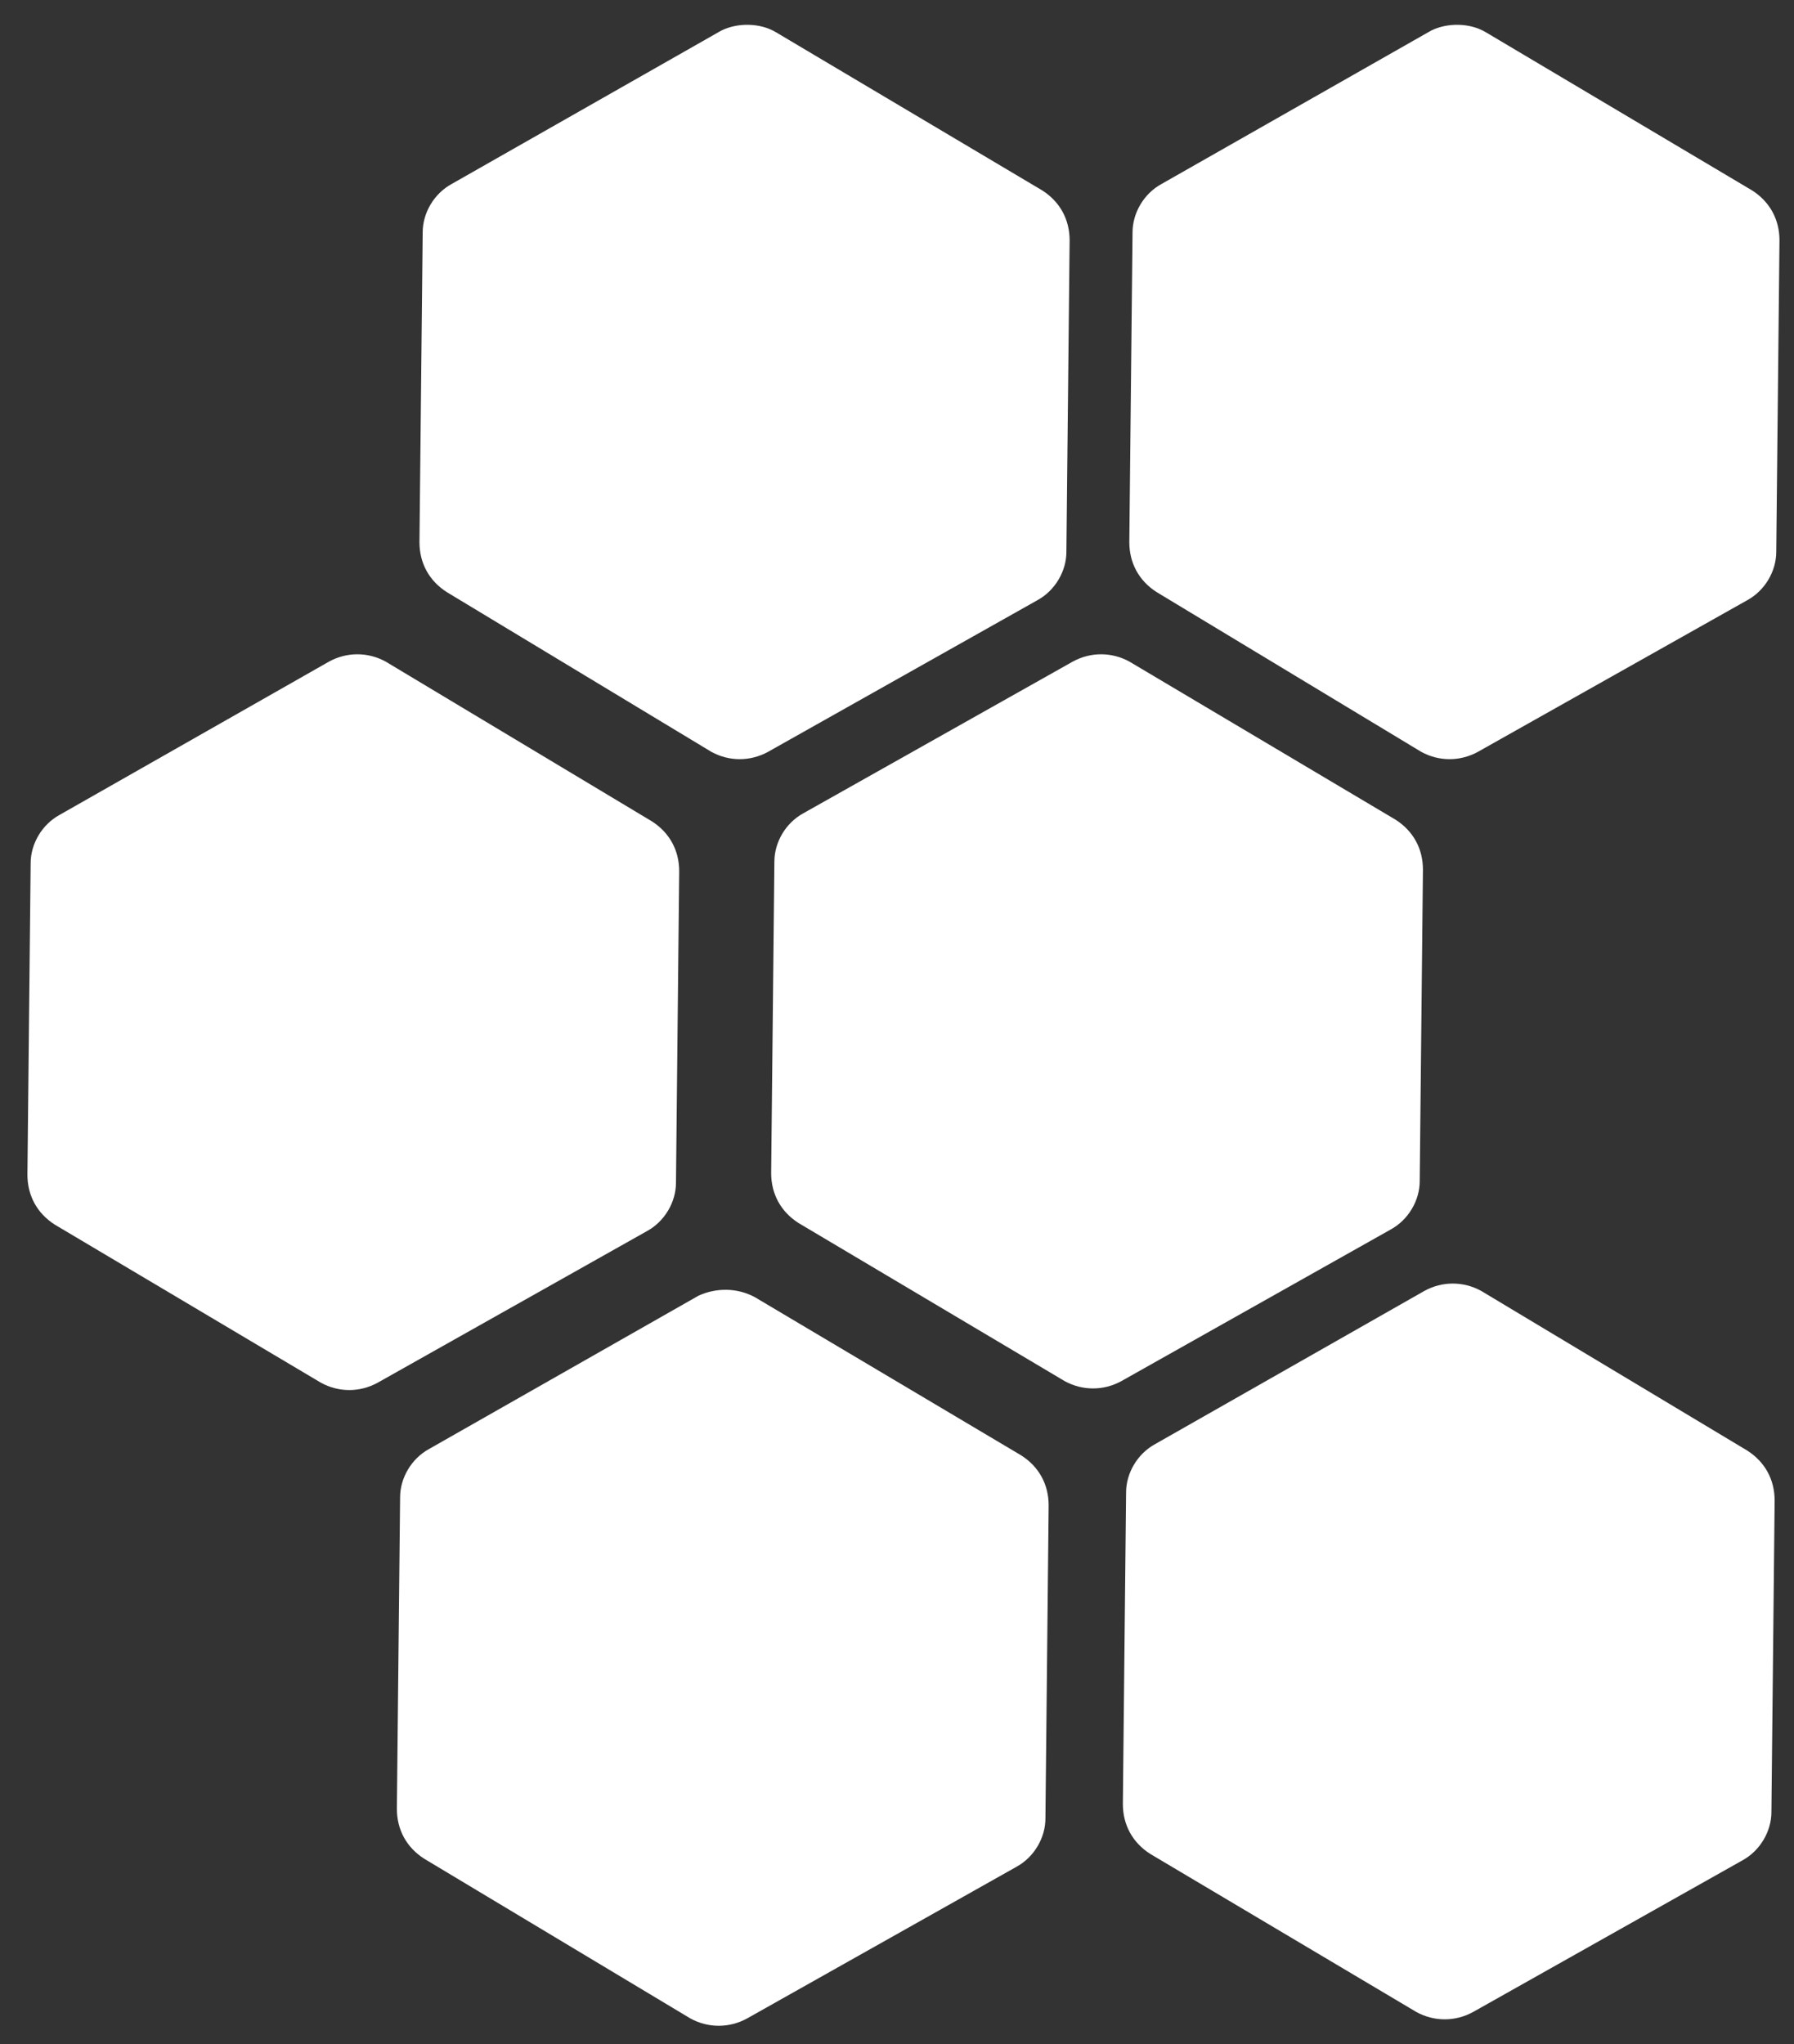
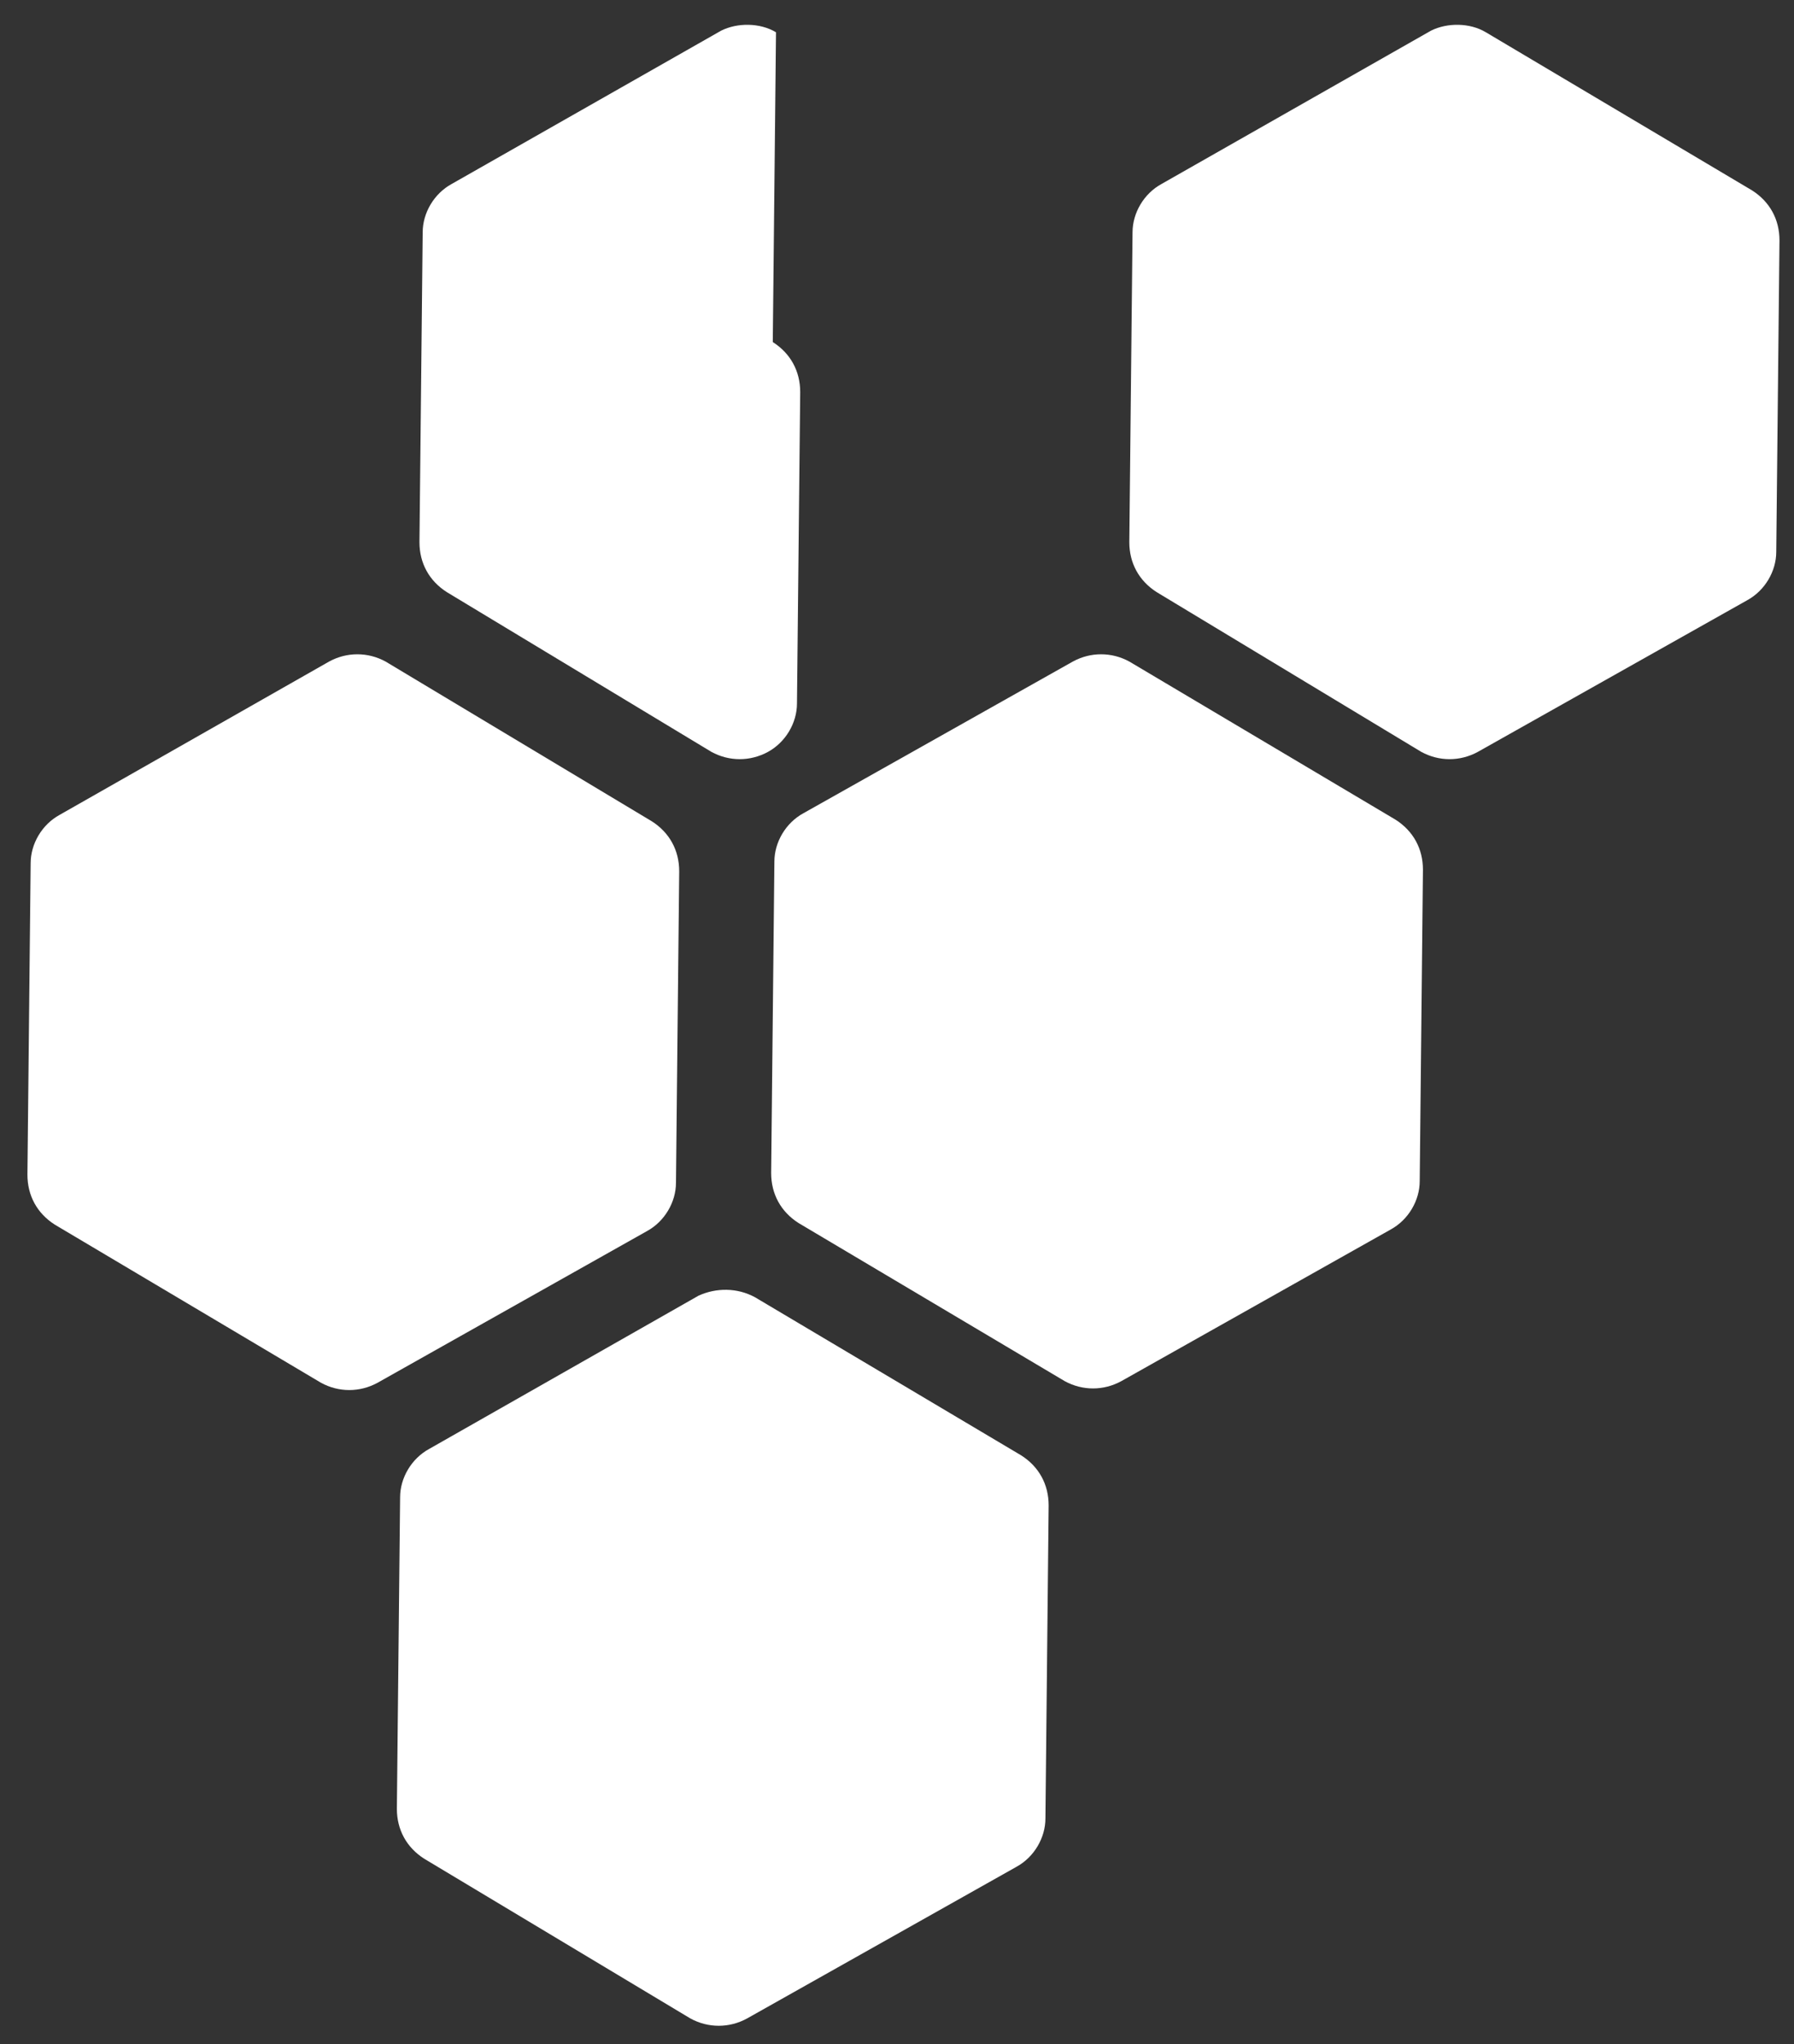
<svg xmlns="http://www.w3.org/2000/svg" version="1.1" x="0px" y="0px" viewBox="0 0 111.2 126.7" style="enable-background:new 0 0 111.2 126.7;" xml:space="preserve">
  <rect x="0" y="0" width="111.2" height="126.7" fill="#333333" stroke="none" />
  <style type="text/css">
	.st0{display:none;}
	.st1{display:inline;}
	.st2{fill:#FFFFFF;}
	.st3{fill:none;stroke:#FFFFFF;stroke-width:2;stroke-miterlimit:10;}
</style>
  <g id="Layer_1">
    <g>
      <g id="Group_33">
        <path id="Path_153" class="st2" d="M66.5,41l-16.7,9.4c-1.1,0.6-1.8,1.8-1.8,3l-0.2,19.3c0,1.3,0.6,2.4,1.7,3.1L66,85.6     c1.1,0.6,2.4,0.6,3.5,0l16.7-9.4c1.1-0.6,1.8-1.8,1.8-3l0.2-19.3c0-1.3-0.6-2.4-1.7-3.1L70,41C68.9,40.4,67.6,40.4,66.5,41" />
-         <path id="Path_154" class="st2" d="M88.3,80l-16.7,9.5c-1.1,0.6-1.8,1.8-1.8,3l-0.2,19.3c0,1.3,0.6,2.4,1.7,3.1l16.5,9.8     c1.1,0.6,2.4,0.6,3.5,0l16.7-9.4c1.1-0.6,1.8-1.8,1.8-3L110,93c0-1.3-0.6-2.4-1.7-3.1l-16.5-9.9C90.7,79.4,89.4,79.4,88.3,80" />
        <path id="Path_155" class="st2" d="M43.3,80.3l-16.7,9.5c-1.1,0.6-1.8,1.8-1.8,3l-0.2,19.3c0,1.3,0.6,2.4,1.7,3.1l16.5,9.9     c1.1,0.6,2.4,0.6,3.5,0l16.7-9.4c1.1-0.6,1.8-1.8,1.8-3L65,93.3c0-1.3-0.6-2.4-1.7-3.1l-16.5-9.8C45.7,79.8,44.4,79.8,43.3,80.3" />
-         <path id="Path_156" class="st2" d="M44.7,1.9L28,11.4c-1.1,0.6-1.8,1.8-1.8,3L26,33.6c0,1.3,0.6,2.4,1.7,3.1l16.4,9.9     c1.1,0.6,2.4,0.6,3.5,0l16.7-9.4c1.1-0.6,1.8-1.8,1.8-3l0.2-19.3c0-1.3-0.6-2.4-1.7-3.1L48.1,2C47.1,1.4,45.7,1.4,44.7,1.9" />
+         <path id="Path_156" class="st2" d="M44.7,1.9L28,11.4c-1.1,0.6-1.8,1.8-1.8,3L26,33.6c0,1.3,0.6,2.4,1.7,3.1l16.4,9.9     c1.1,0.6,2.4,0.6,3.5,0c1.1-0.6,1.8-1.8,1.8-3l0.2-19.3c0-1.3-0.6-2.4-1.7-3.1L48.1,2C47.1,1.4,45.7,1.4,44.7,1.9" />
        <path id="Path_157" class="st2" d="M88.7,1.9L72,11.4c-1.1,0.6-1.8,1.8-1.8,3L70,33.6c0,1.3,0.6,2.4,1.7,3.1l16.4,9.9     c1.1,0.6,2.4,0.6,3.5,0l16.7-9.4c1.1-0.6,1.8-1.8,1.8-3l0.2-19.3c0-1.3-0.6-2.4-1.7-3.1L92.1,2C91.1,1.4,89.7,1.4,88.7,1.9" />
        <path id="Path_158" class="st2" d="M20.4,41L3.7,50.5c-1.1,0.6-1.8,1.8-1.8,3L1.7,72.8c0,1.3,0.6,2.4,1.7,3.1l16.5,9.8     c1.1,0.6,2.4,0.6,3.5,0l16.7-9.4c1.1-0.6,1.8-1.8,1.8-3L42.1,54c0-1.3-0.6-2.4-1.7-3.1l-16.5-9.9C22.8,40.4,21.5,40.4,20.4,41" />
      </g>
    </g>
  </g>
  <g id="Layer_3">
</g>
</svg>